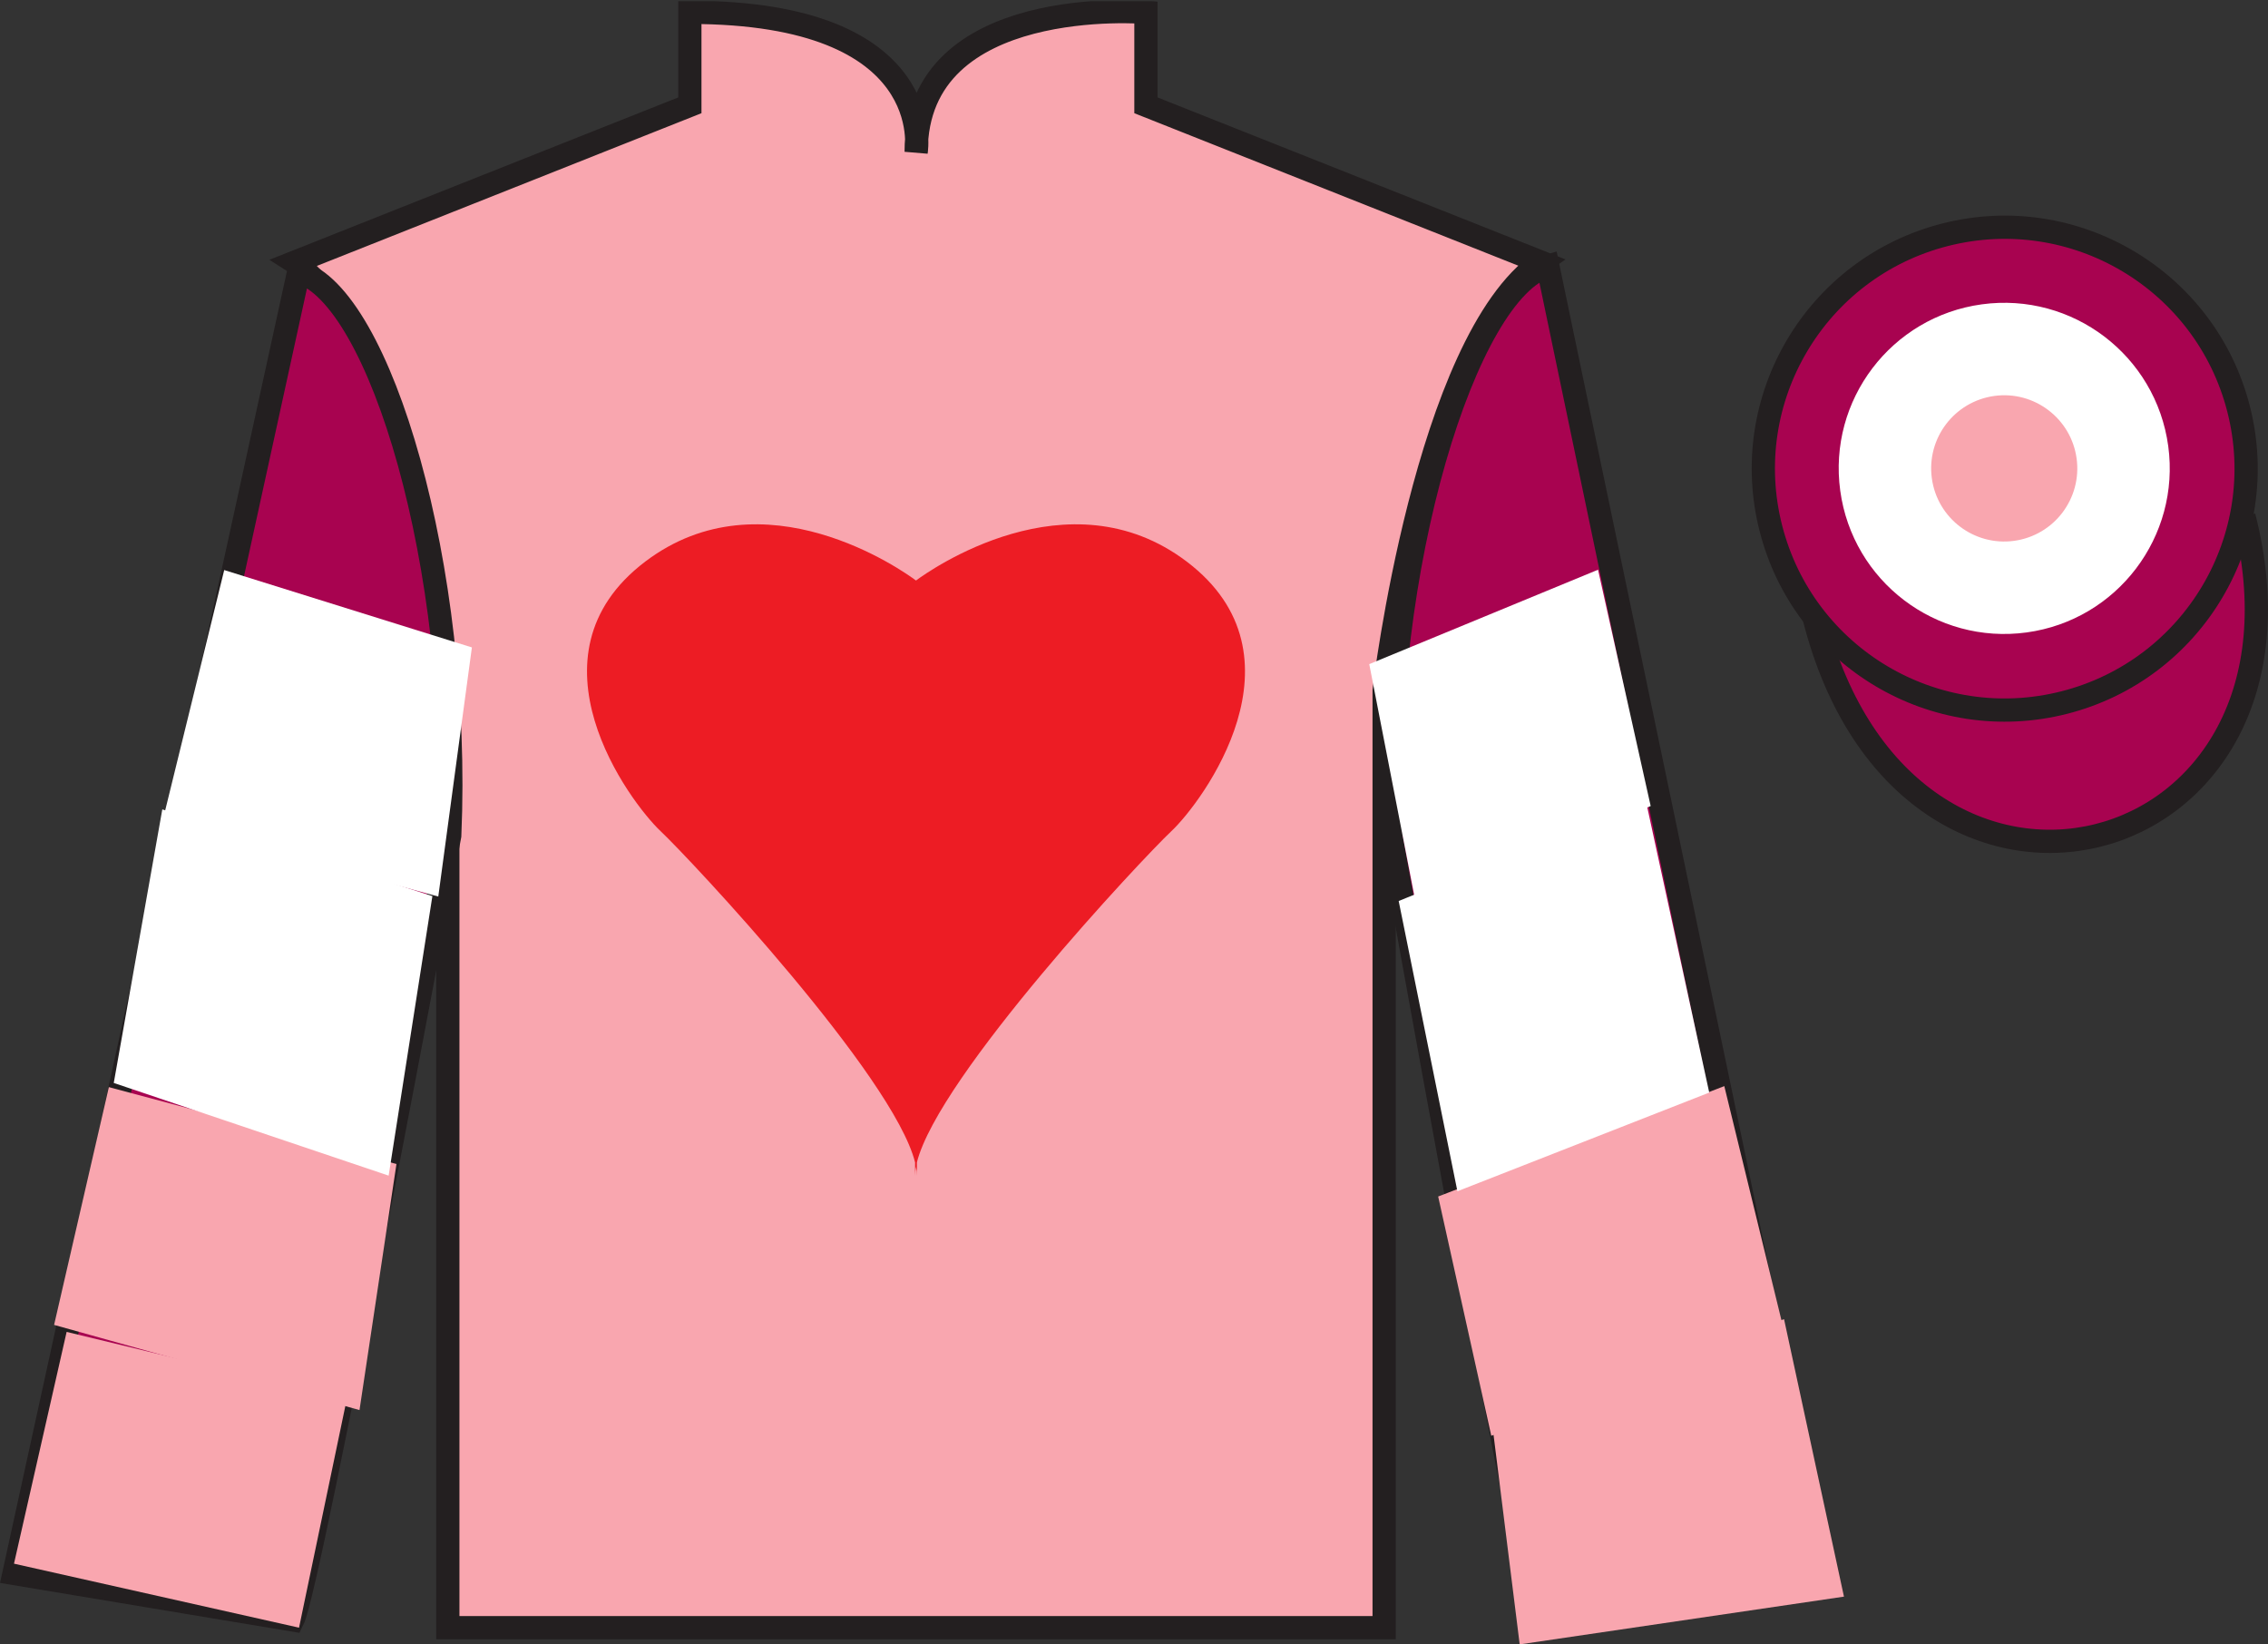
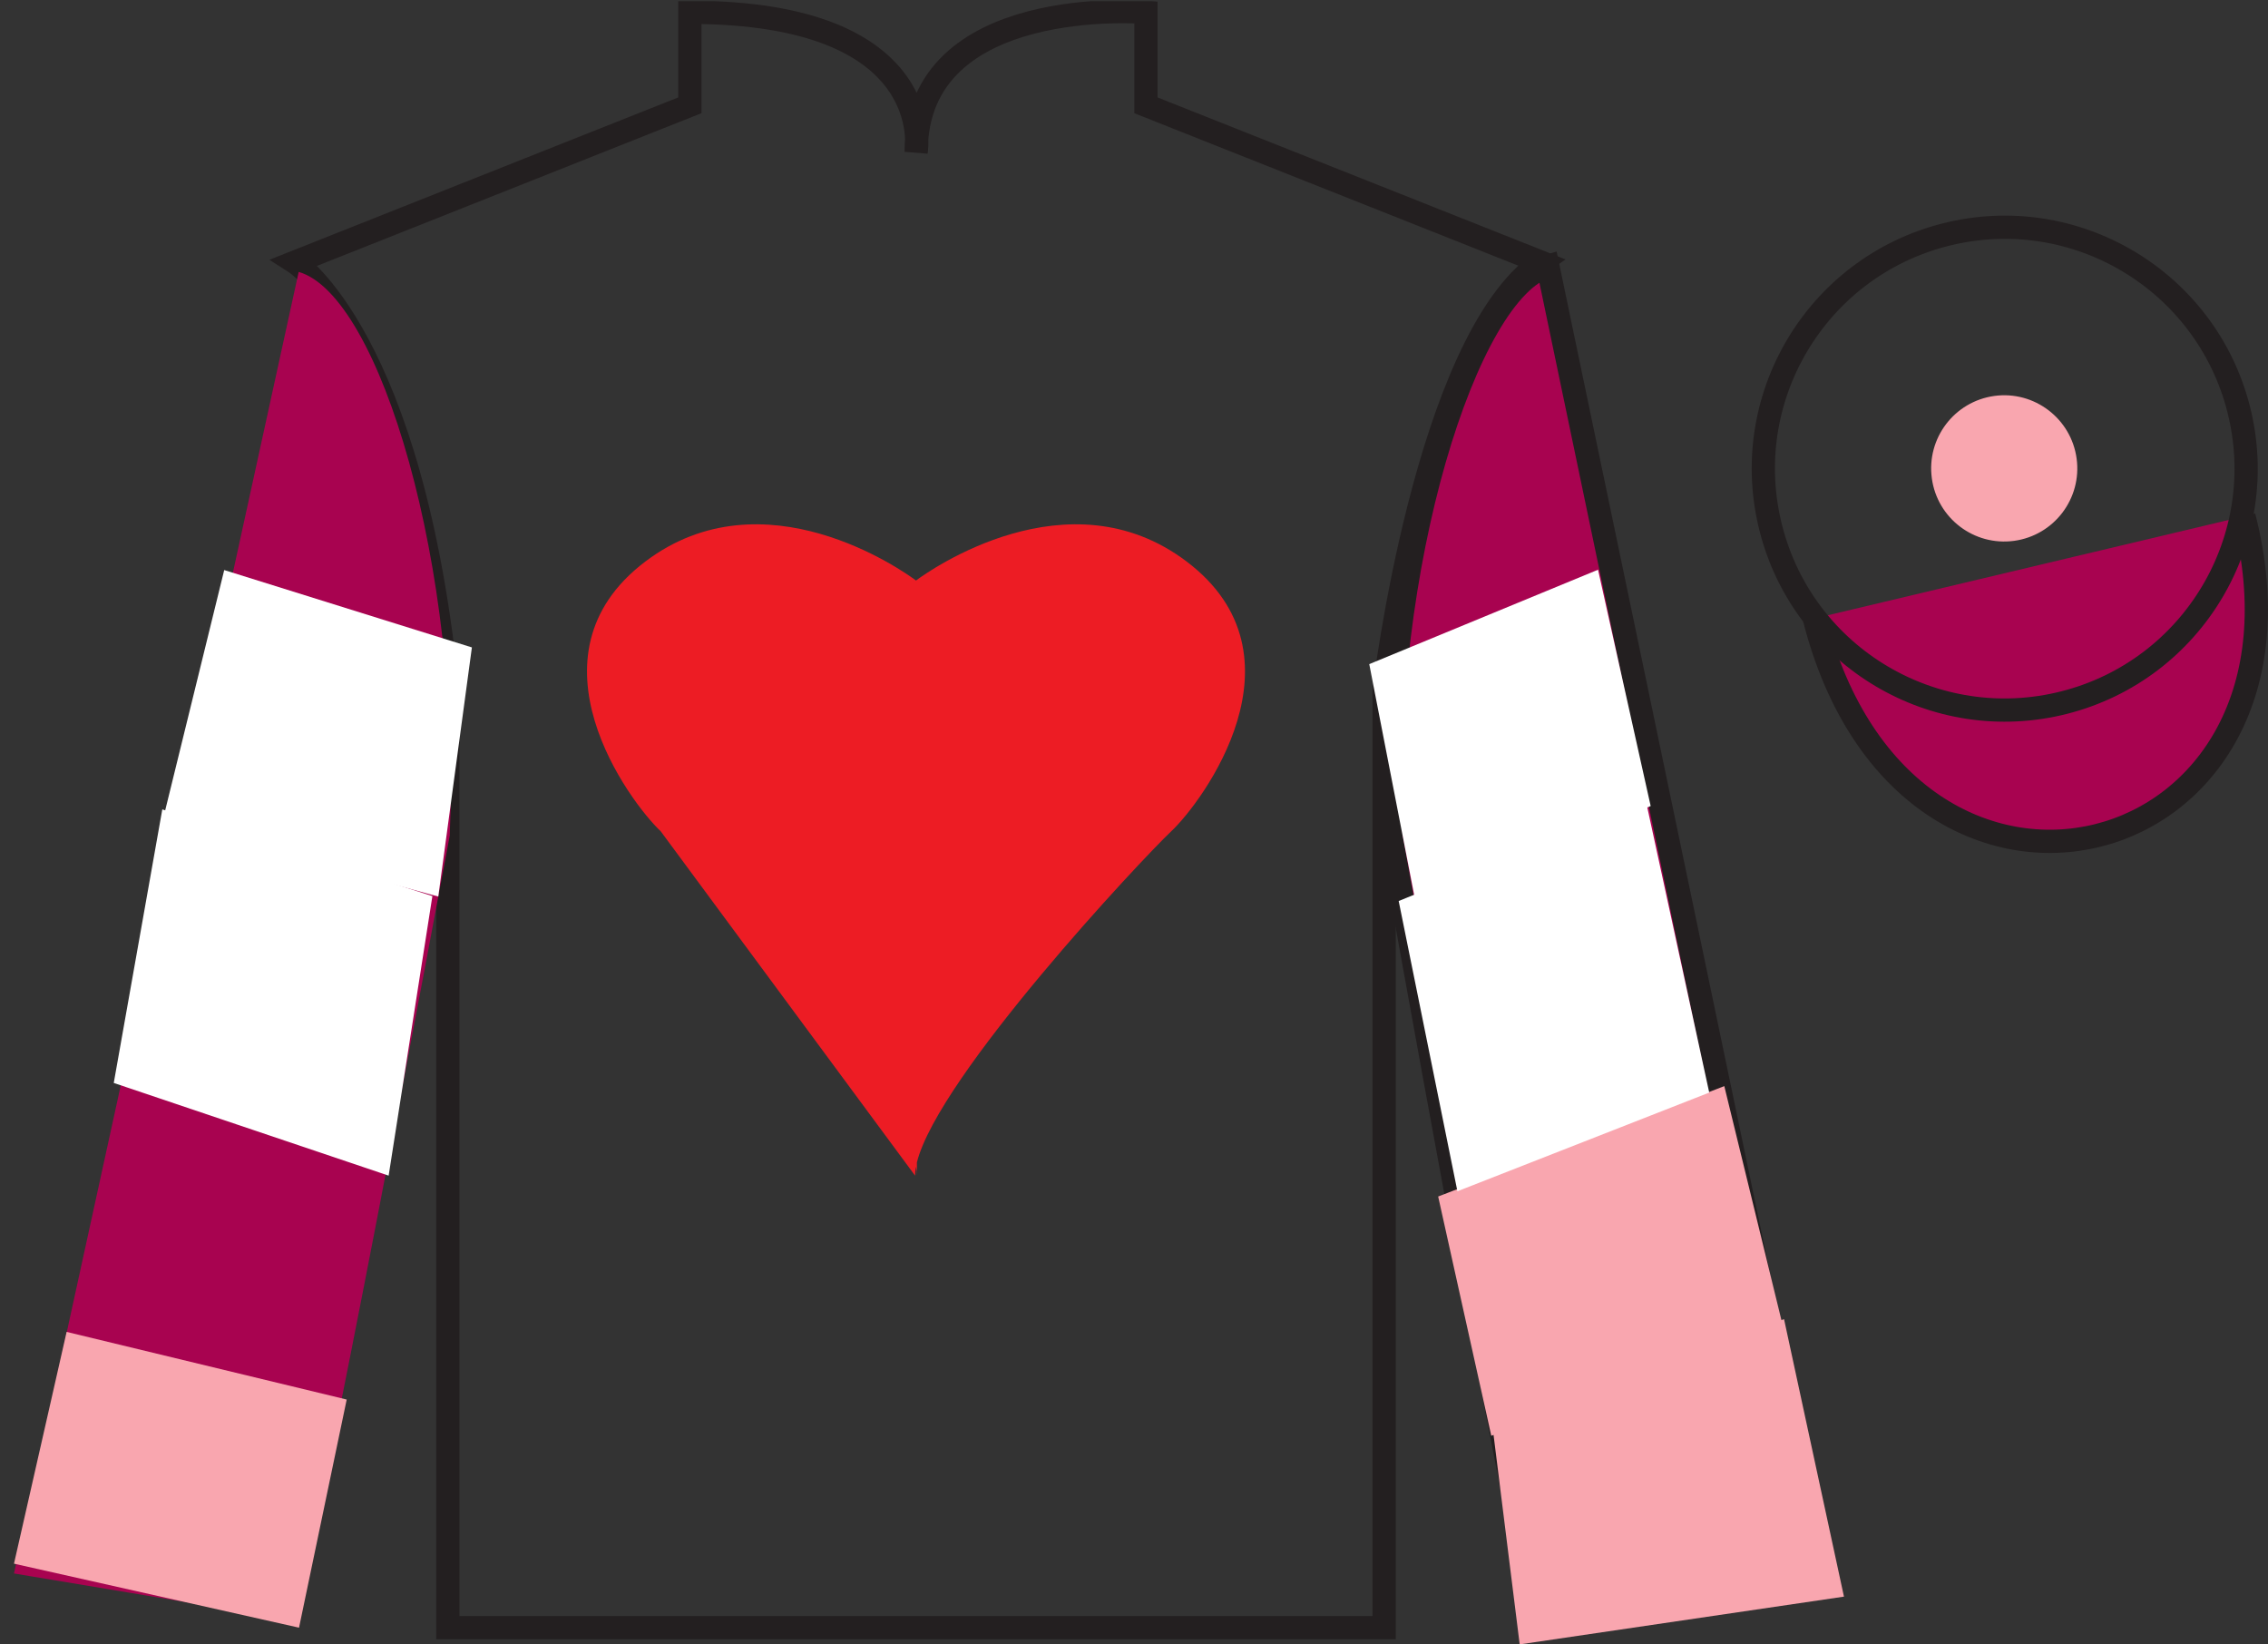
<svg xmlns="http://www.w3.org/2000/svg" width="97.59pt" height="70.75pt" viewBox="0 0 97.59 70.75" version="1.1">
  <rect x="0" y="0" width="97.59" height="70.75" fill="#333333" stroke="none" />
  <defs>
    <clipPath id="clip1">
      <path d="M 0 70.75 L 97.59 70.75 L 97.59 0.051 L 0 0.051 L 0 70.75 Z M 0 70.75 " />
    </clipPath>
  </defs>
  <g id="surface0">
    <g clip-path="url(#clip1)" clip-rule="nonzero">
-       <path style=" stroke:none;fill-rule:nonzero;fill:rgb(97.421%,65.107%,68.362%);fill-opacity:1;" d="M 12.684 11.281 C 12.684 11.281 17.77 14.531 19.27 29.867 C 19.27 29.867 19.27 44.863 19.27 70.031 L 59.559 70.031 L 59.559 29.699 C 59.559 29.699 61.352 14.699 66.309 11.281 L 49.309 4.531 L 49.309 0.531 C 49.309 0.531 39.422 -0.301 39.422 6.531 C 39.422 6.531 40.434 0.531 29.684 0.531 L 29.684 4.531 L 12.684 11.281 " />
      <path style="fill:none;stroke-width:10;stroke-linecap:butt;stroke-linejoin:miter;stroke:rgb(13.73%,12.16%,12.549%);stroke-opacity:1;stroke-miterlimit:4;" d="M 126.836 594.688 C 126.836 594.688 177.695 562.188 192.695 408.828 C 192.695 408.828 192.695 258.867 192.695 7.188 L 595.586 7.188 L 595.586 410.508 C 595.586 410.508 613.516 560.508 663.086 594.688 L 493.086 662.188 L 493.086 702.188 C 493.086 702.188 394.219 710.508 394.219 642.188 C 394.219 642.188 404.336 702.188 296.836 702.188 L 296.836 662.188 L 126.836 594.688 Z M 126.836 594.688 " transform="matrix(0.1,0,0,-0.1,0,70.75)" />
      <path style=" stroke:none;fill-rule:nonzero;fill:rgb(65.882%,1.34%,31.255%);fill-opacity:1;" d="M 12.602 69.699 C 13.352 68.199 19.352 35.949 19.352 35.949 C 19.852 24.449 16.352 12.699 12.852 11.699 L 0.602 67.699 L 12.602 69.699 " />
-       <path style="fill:none;stroke-width:10;stroke-linecap:butt;stroke-linejoin:miter;stroke:rgb(13.73%,12.16%,12.549%);stroke-opacity:1;stroke-miterlimit:4;" d="M 126.016 10.508 C 133.516 25.508 193.516 348.008 193.516 348.008 C 198.516 463.008 163.516 580.508 128.516 590.508 L 6.016 30.508 L 126.016 10.508 Z M 126.016 10.508 " transform="matrix(0.1,0,0,-0.1,0,70.75)" />
      <path style=" stroke:none;fill-rule:nonzero;fill:rgb(65.882%,1.34%,31.255%);fill-opacity:1;" d="M 78.352 67.699 L 66.602 11.449 C 63.102 12.449 59.352 24.449 59.852 35.949 C 59.852 35.949 65.602 68.199 66.352 69.699 L 78.352 67.699 " />
      <path style="fill:none;stroke-width:10;stroke-linecap:butt;stroke-linejoin:miter;stroke:rgb(13.73%,12.16%,12.549%);stroke-opacity:1;stroke-miterlimit:4;" d="M 783.516 30.508 L 666.016 593.008 C 631.016 583.008 593.516 463.008 598.516 348.008 C 598.516 348.008 656.016 25.508 663.516 10.508 L 783.516 30.508 Z M 783.516 30.508 " transform="matrix(0.1,0,0,-0.1,0,70.75)" />
      <path style="fill-rule:nonzero;fill:rgb(65.882%,1.34%,31.255%);fill-opacity:1;stroke-width:10;stroke-linecap:butt;stroke-linejoin:miter;stroke:rgb(13.73%,12.16%,12.549%);stroke-opacity:1;stroke-miterlimit:4;" d="M 780.703 441.406 C 820.391 285.781 1004.336 333.359 965.547 485.352 " transform="matrix(0.1,0,0,-0.1,0,70.75)" />
-       <path style=" stroke:none;fill-rule:nonzero;fill:rgb(65.882%,1.34%,31.255%);fill-opacity:1;" d="M 88.828 30.227 C 94.387 28.809 97.742 23.152 96.324 17.594 C 94.906 12.039 89.25 8.684 83.691 10.102 C 78.137 11.52 74.781 17.172 76.199 22.73 C 77.617 28.289 83.27 31.645 88.828 30.227 " />
      <path style="fill:none;stroke-width:10;stroke-linecap:butt;stroke-linejoin:miter;stroke:rgb(13.73%,12.16%,12.549%);stroke-opacity:1;stroke-miterlimit:4;" d="M 888.281 405.234 C 943.867 419.414 977.422 475.977 963.242 531.562 C 949.062 587.109 892.5 620.664 836.914 606.484 C 781.367 592.305 747.812 535.781 761.992 480.195 C 776.172 424.609 832.695 391.055 888.281 405.234 Z M 888.281 405.234 " transform="matrix(0.1,0,0,-0.1,0,70.75)" />
-       <path style=" stroke:none;fill-rule:nonzero;fill:rgb(97.421%,65.107%,68.362%);fill-opacity:1;" d="M 15.469 60.668 L 17.059 50.082 L 4.684 46.773 L 2.328 57.004 L 15.469 60.668 " />
      <path style=" stroke:none;fill-rule:nonzero;fill:rgb(100%,100%,100%);fill-opacity:1;" d="M 18.859 38.574 L 20.305 27.855 L 9.648 24.527 L 6.988 35.355 L 18.859 38.574 " />
      <path style=" stroke:none;fill-rule:nonzero;fill:rgb(97.421%,65.107%,68.362%);fill-opacity:1;" d="M 64.168 61.773 L 61.883 51.48 L 74.195 46.73 L 76.797 57.387 L 64.168 61.773 " />
      <path style=" stroke:none;fill-rule:nonzero;fill:rgb(100%,100%,100%);fill-opacity:1;" d="M 60.902 38.77 L 58.918 28.574 L 68.762 24.512 L 71.027 34.68 L 60.902 38.77 " />
      <path style=" stroke:none;fill-rule:nonzero;fill:rgb(97.421%,65.107%,68.362%);fill-opacity:1;" d="M 79.344 68.695 L 65.391 70.75 L 64.156 60.855 L 76.766 56.758 L 79.344 68.695 " />
      <path style=" stroke:none;fill-rule:nonzero;fill:rgb(100%,100%,100%);fill-opacity:1;" d="M 16.723 50.582 L 18.605 38.555 L 6.984 34.824 L 4.895 46.594 L 16.723 50.582 " />
      <path style=" stroke:none;fill-rule:nonzero;fill:rgb(100%,100%,100%);fill-opacity:1;" d="M 62.711 51.254 L 60.184 38.766 L 70.816 34.438 L 73.547 47.008 L 62.711 51.254 " />
      <path style=" stroke:none;fill-rule:nonzero;fill:rgb(97.421%,65.107%,68.362%);fill-opacity:1;" d="M 12.867 70.031 L 14.918 60.215 L 2.867 57.305 L 0.602 67.277 L 12.867 70.031 " />
-       <path style=" stroke:none;fill-rule:nonzero;fill:rgb(92.941%,10.979%,14.119%);fill-opacity:1;" d="M 51.066 24.164 C 45.969 20.301 39.961 24.57 39.414 24.977 C 38.871 24.57 32.859 20.301 27.762 24.164 C 22.414 28.219 27.094 34.508 28.43 35.766 C 29.695 36.957 38.449 46.297 39.375 50.012 L 39.375 50.582 C 39.375 50.461 39.387 50.332 39.414 50.199 C 39.441 50.332 39.453 50.461 39.453 50.582 L 39.453 50.012 C 40.379 46.297 49.133 36.957 50.398 35.766 C 51.738 34.508 56.414 28.219 51.066 24.164 " />
-       <path style=" stroke:none;fill-rule:nonzero;fill:rgb(100%,100%,100%);fill-opacity:1;" d="M 87.203 27.211 C 91.102 26.68 93.828 23.086 93.297 19.191 C 92.766 15.293 89.176 12.562 85.277 13.094 C 81.379 13.625 78.652 17.219 79.184 21.113 C 79.715 25.012 83.305 27.742 87.203 27.211 " />
+       <path style=" stroke:none;fill-rule:nonzero;fill:rgb(92.941%,10.979%,14.119%);fill-opacity:1;" d="M 51.066 24.164 C 45.969 20.301 39.961 24.57 39.414 24.977 C 38.871 24.57 32.859 20.301 27.762 24.164 C 22.414 28.219 27.094 34.508 28.43 35.766 L 39.375 50.582 C 39.375 50.461 39.387 50.332 39.414 50.199 C 39.441 50.332 39.453 50.461 39.453 50.582 L 39.453 50.012 C 40.379 46.297 49.133 36.957 50.398 35.766 C 51.738 34.508 56.414 28.219 51.066 24.164 " />
      <path style=" stroke:none;fill-rule:nonzero;fill:rgb(97.421%,65.107%,68.362%);fill-opacity:1;" d="M 86.664 23.27 C 88.387 23.035 89.59 21.449 89.355 19.727 C 89.121 18.008 87.535 16.801 85.816 17.035 C 84.094 17.273 82.891 18.855 83.125 20.578 C 83.359 22.301 84.945 23.504 86.664 23.27 " />
    </g>
  </g>
</svg>